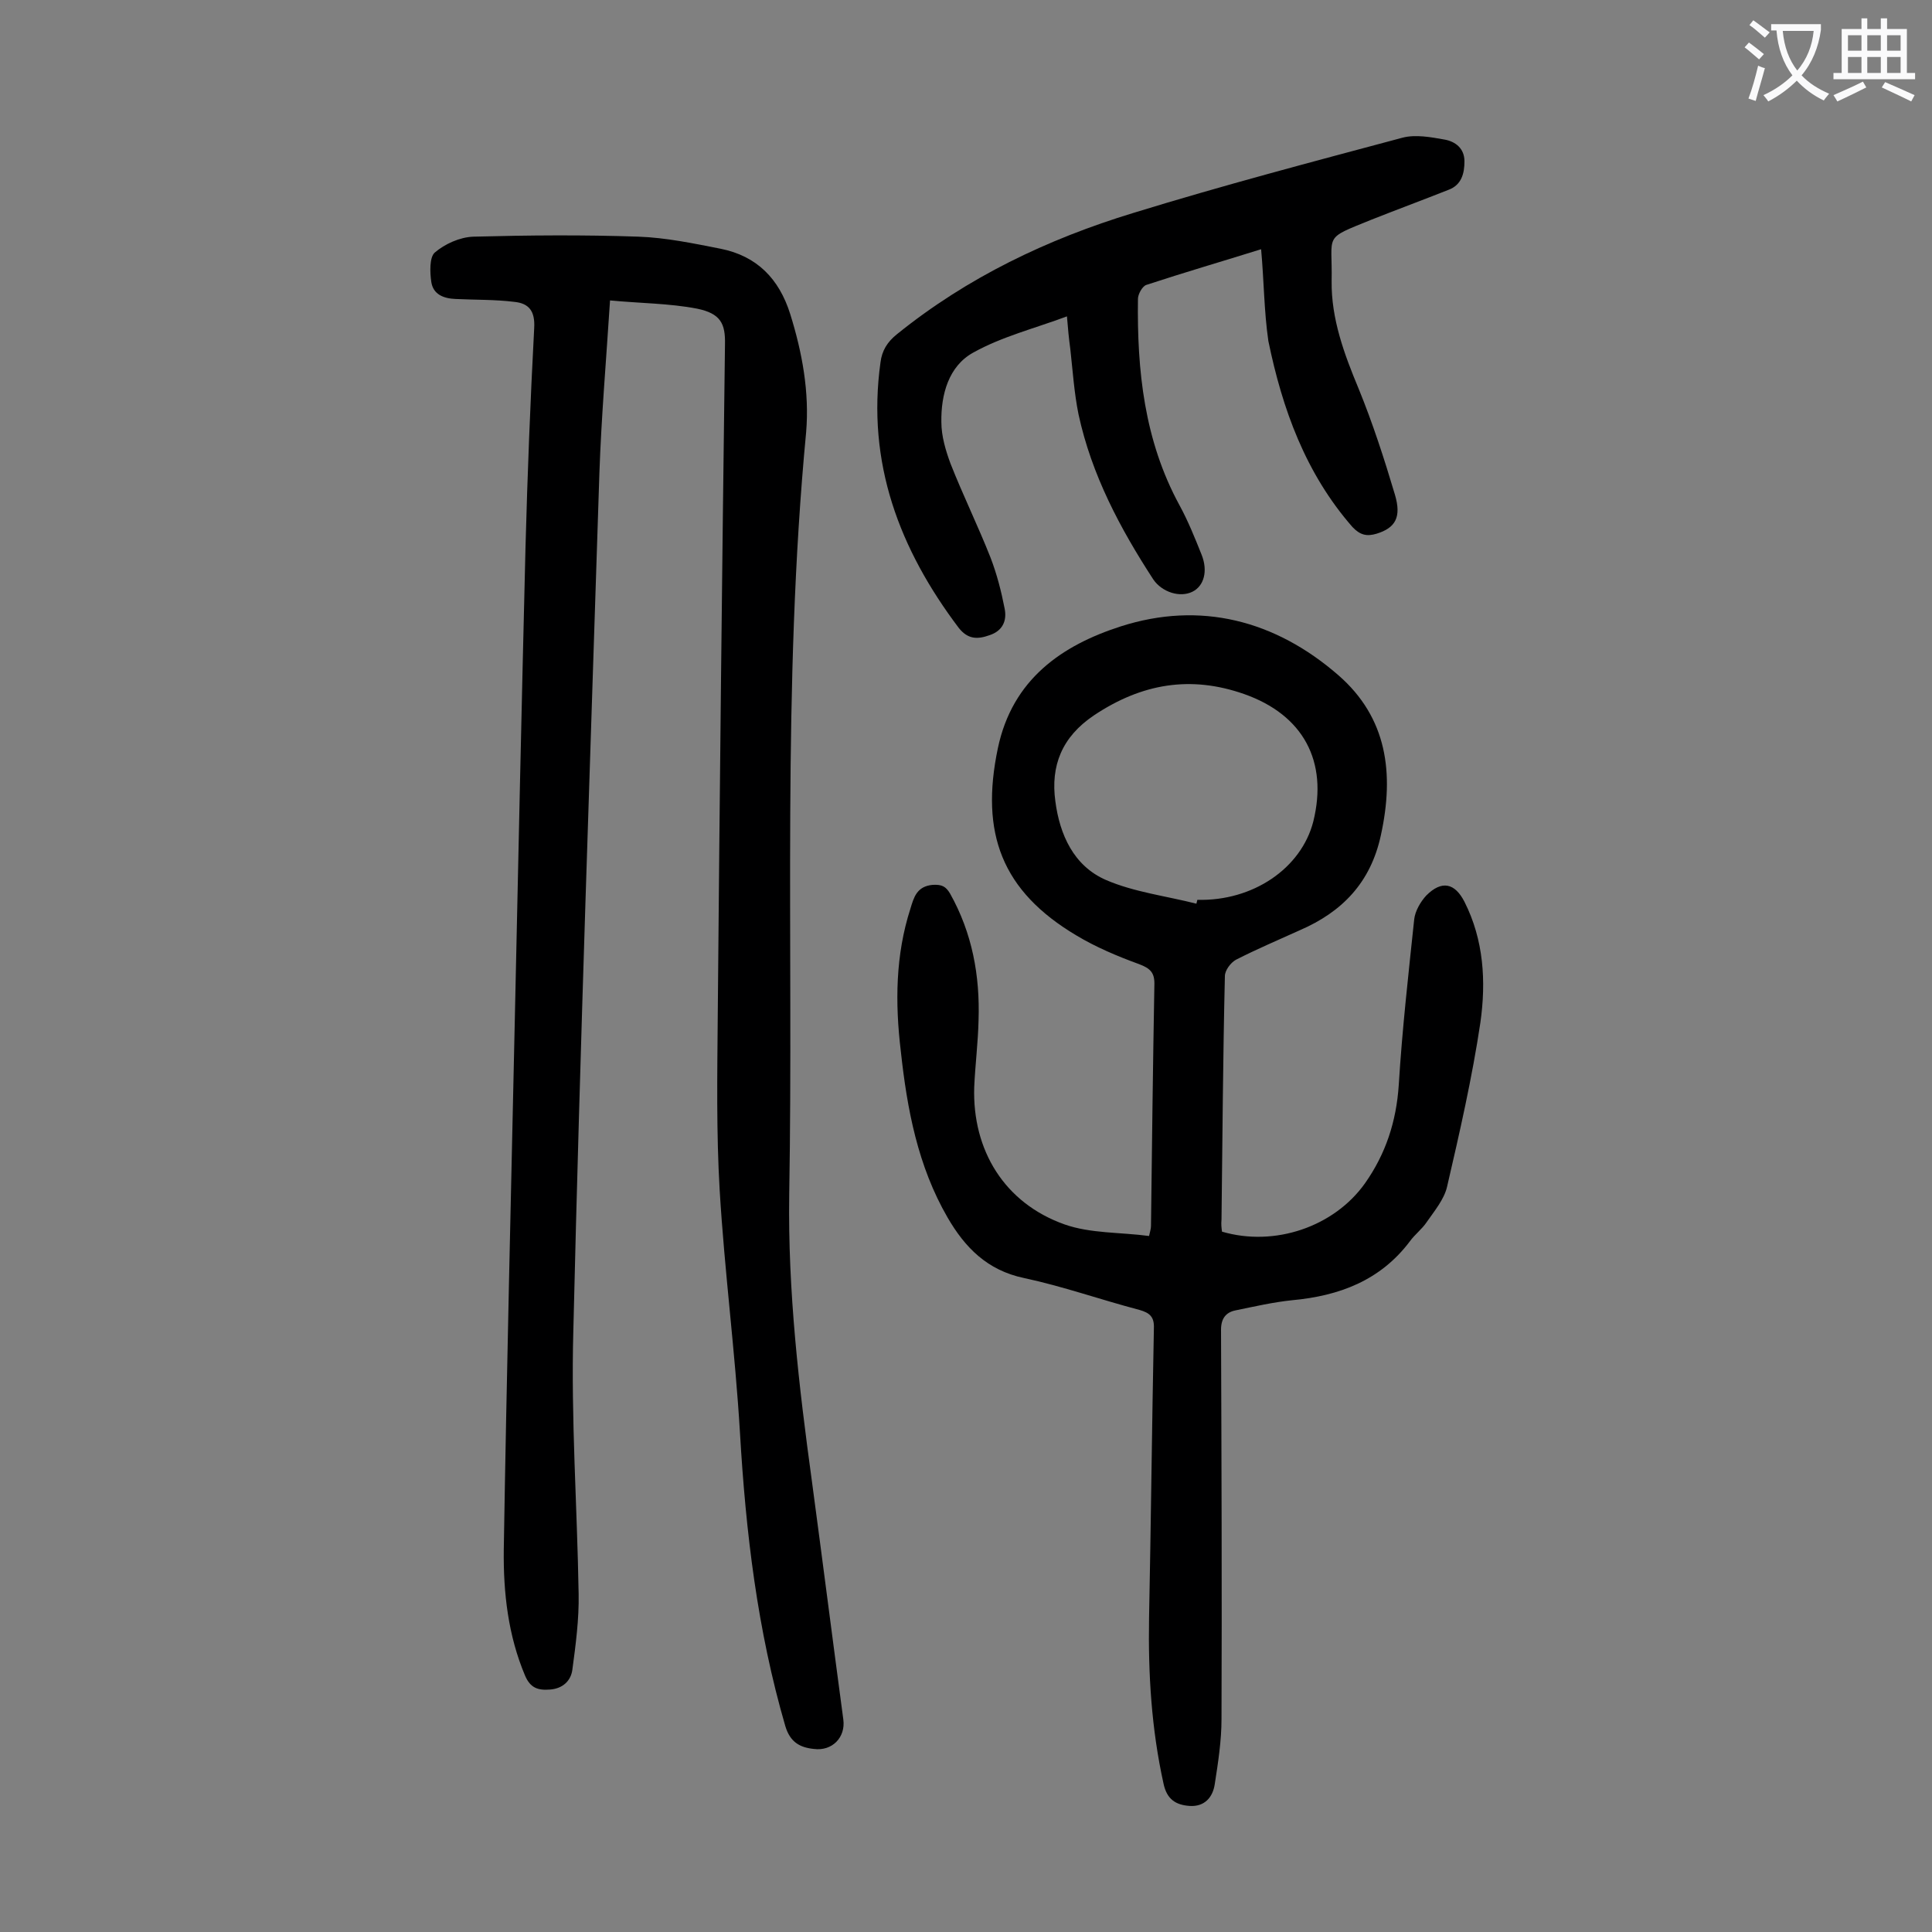
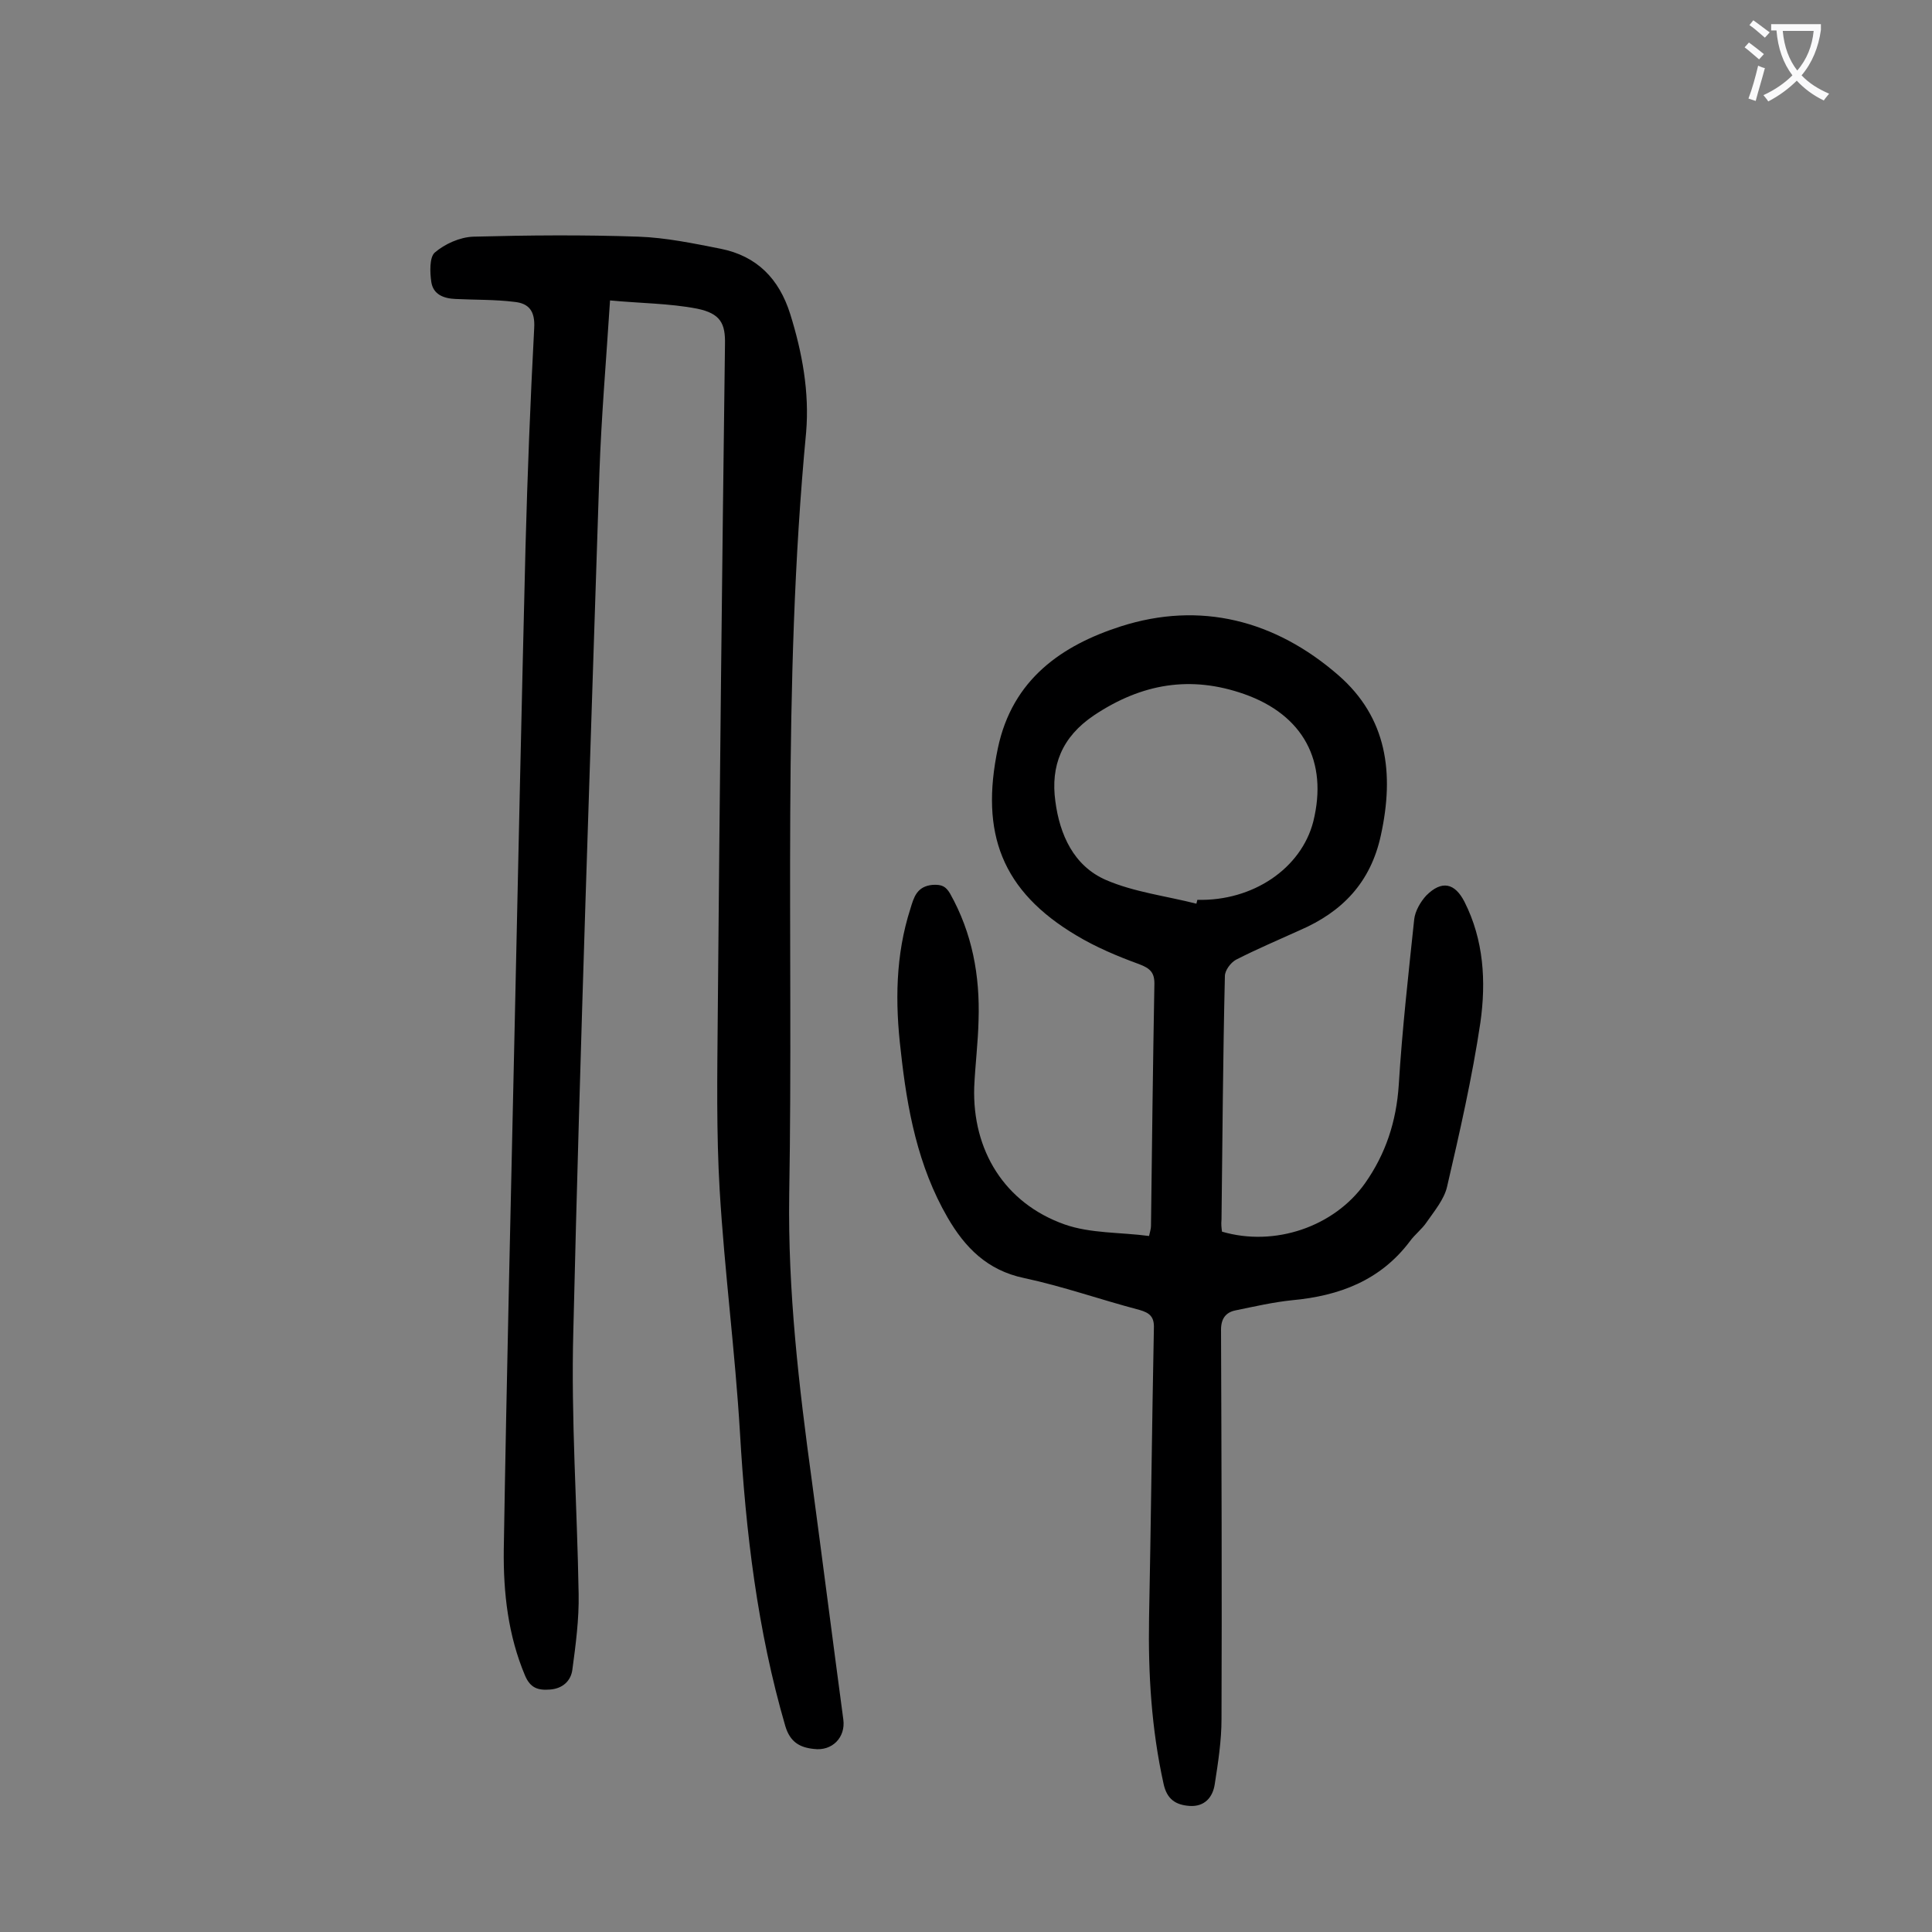
<svg xmlns="http://www.w3.org/2000/svg" enable-background="new 0 0 400 400" viewBox="0 0 400 400">
  <rect x="0" y="0" width="400" height="400" fill="#808080" stroke="none" />
  <g fill="#000001">
    <path d="m126.3 62.2c-.8 12.5-1.8 24.1-2.2 35.7-1.9 59.2-4 118.5-5.4 177.7-.5 18.1.8 36.2 1.1 54.4.1 5.2-.6 10.5-1.3 15.7-.3 2.3-2 3.9-4.6 4.1-2.5.2-4.1-.3-5.2-2.9-3.5-8.3-4.5-17.1-4.4-26 .6-36.8 1.5-73.6 2.3-110.4.7-32.4 1.4-64.8 2.2-97.2.4-15.1 1-30.3 1.8-45.4.2-3.5-1.1-5.1-4.1-5.4-4-.5-8.1-.4-12.2-.6-2.4-.1-4.6-.9-5-3.5-.3-2-.4-5.1.7-6.1 2.1-1.8 5.2-3.2 8-3.3 11.4-.3 22.8-.4 34.2 0 5.7.2 11.4 1.4 17 2.5 7.5 1.5 12.1 6.2 14.4 13.5 2.5 8 4 16.2 3.3 24.5-5 52.5-2.6 105.2-3.5 157.8-.3 20 2 39.7 4.7 59.4 2.2 16.4 4.3 32.9 6.5 49.3.5 3.7-2.3 6.6-6.1 6.1-2.9-.3-4.9-1.4-5.9-4.7-5.8-19.9-8.2-40.2-9.4-60.8-1-16.8-3.2-33.4-4.2-50.2-.7-11.9-.5-23.9-.4-35.8.4-46.4.9-92.9 1.5-139.3.1-4.3-.9-6.4-5.8-7.4-5.7-1.1-11.7-1.1-18-1.7z" />
    <path d="m253 255c10.9 3.2 23.2-1 29.6-10 4.3-6.1 6.5-12.8 7-20.4.7-11.4 2-22.9 3.2-34.3.2-1.7 1.3-3.6 2.5-4.9 3.2-3.2 5.9-2.6 7.9 1.3 4 7.9 4.5 16.5 3.3 25-1.7 11.4-4.3 22.8-6.9 34-.6 2.6-2.6 5-4.2 7.3-1 1.5-2.5 2.6-3.5 4-6.1 8.1-14.6 11.3-24.4 12.2-3.9.4-7.8 1.3-11.7 2.1-2 .4-3 1.7-3 4 .1 26.9.2 53.7.1 80.6 0 4.5-.7 9-1.4 13.5-.4 2.7-2.1 4.7-5.2 4.5-2.8-.2-4.7-1.3-5.4-4.6-2.5-11.3-3.2-22.7-3-34.3.4-20 .6-40 1-60 .1-2.4-.9-3.2-3-3.8-8-2.1-15.9-4.9-23.9-6.6-7.6-1.6-12.2-6.3-15.8-12.5-6.2-10.7-8.4-22.5-9.7-34.5-1.2-10-1.1-19.9 2-29.5.7-2.3 1.3-4.6 4.6-4.9 1.9-.1 2.7.3 3.6 1.8 4.6 8.2 6.2 17 5.9 26.2-.1 4.6-.7 9.3-.9 13.9-.4 13.1 6.3 24 18.7 28.4 5.4 1.9 11.5 1.6 17.5 2.4.2-.9.4-1.5.4-2.1.2-16.6.4-33.2.7-49.8.1-2.6-.8-3.5-3.2-4.4-4.4-1.6-8.9-3.5-12.9-5.9-15.5-9.2-20-21.2-16.3-38.8 3-14.3 13.3-21.3 25.4-25.2 16.5-5.3 32-1.3 45.1 10.1 10.1 8.8 11.6 20.3 8.8 33.1-2.1 9.8-8 15.9-16.8 19.7-4.4 2-8.9 3.9-13.2 6.1-1.1.6-2.3 2.2-2.3 3.4-.4 16.8-.5 33.6-.7 50.4-.1 1 0 1.7.1 2.5zm-5.3-67.9c.1-.3.1-.5.2-.8 11.5.3 21.5-6.5 24-16.2 3.1-12.5-2.1-22.1-14.3-26.4-11.1-3.9-21.2-2.2-31.1 4.4-6.7 4.5-9 10.5-8 17.8.9 6.9 3.8 13.4 10.5 16.3 5.8 2.5 12.4 3.3 18.7 4.9z" />
-     <path d="m261.1 51.6c-8 2.5-15.9 4.8-23.8 7.4-.8.3-1.7 1.9-1.7 2.9-.2 14.8 1.3 29.3 8.6 42.7 1.8 3.3 3.2 6.8 4.6 10.3 1.3 3.3.5 6.4-1.9 7.6-2.6 1.3-6.3.1-8.1-2.5-6.9-10.6-12.8-21.7-15.5-34.2-.9-4.4-1.2-9-1.7-13.5-.3-2.2-.5-4.3-.7-6.8-6.7 2.5-13.5 4.2-19.4 7.5-5.1 2.8-6.7 8.7-6.6 14.4 0 2.9.9 5.9 1.9 8.6 2.6 6.6 5.7 12.9 8.3 19.5 1.3 3.4 2.2 6.9 2.9 10.5.5 2.5-.4 4.6-3.1 5.5-2.5.9-4.5.9-6.4-1.5-12.3-16.3-19.1-34.2-16.2-55 .3-2.4 1.4-4.2 3.4-5.8 14.6-11.8 31.2-19.7 48.9-25.1 18.5-5.7 37.1-10.6 55.8-15.6 2.7-.7 5.9-.1 8.7.4 2.2.4 4.1 1.8 4.1 4.5 0 2.5-.6 4.9-3.3 5.9-5.3 2.1-10.7 4.1-16 6.2-10.1 4.1-8 2.8-8.2 12.7-.1 7.8 2.6 15.1 5.6 22.3 2.9 7.1 5.3 14.5 7.5 21.9 1.4 4.7.1 6.9-3.8 8.1-2 .6-3.4.3-5-1.4-9.7-11.1-14.5-24.4-17.4-38.5-.9-6.2-.9-12.4-1.5-19z" />
+     <path d="m261.1 51.6z" />
  </g>
  <path d="m362.1 8.8c1.1.8 2.1 1.6 3.1 2.4l-1 1.1c-1.3-1.1-2.3-2-3-2.5zm1.9 4.8c.5.2.9.4 1.4.5-.6 2.3-1.3 4.5-1.9 6.8l-1.5-.5c.8-2.1 1.4-4.3 2-6.8zm-1-9.4c1.3.9 2.4 1.8 3.4 2.5l-1 1.1c-1.4-1.2-2.4-2.1-3.2-2.6zm3.7 2.2v-1.4h10.3v1.2c-.5 3.6-1.8 6.8-4 9.4 1.5 1.6 3.4 2.8 5.7 3.8-.3.4-.7.8-1.1 1.4-2.3-1.1-4.1-2.5-5.6-4.1-1.6 1.6-3.6 3.1-5.9 4.3-.3-.5-.7-.9-1-1.3 2.4-1.1 4.4-2.5 6-4.1-1.9-2.5-3-5.6-3.3-9.3h-1.1zm8.8 0h-6.4c.3 3.3 1.3 6 3 8.2 2-2.3 3.1-5.1 3.4-8.2z" fill="#fafafb" />
-   <path d="m385.3 3.8h1.3v2.2h2.8v-2.2h1.3v2.2h4.1v9.1h1.7v1.3h-16.9v-1.3h1.7v-9.1h4.1v-2.2zm.4 13.1.7 1.2c-1.8.9-3.8 1.9-6 2.9-.2-.4-.5-.8-.8-1.3 2.3-1 4.3-1.9 6.1-2.8zm-3.1-6.4h2.8v-3.2h-2.8zm0 4.6h2.8v-3.3h-2.8zm4-4.6h2.8v-3.2h-2.8zm0 4.6h2.8v-3.3h-2.8zm3.7 1.9c2.1.9 4.1 1.8 6.1 2.7l-.7 1.3c-2.2-1.1-4.2-2-6.1-2.9zm3.2-9.7h-2.8v3.2h2.8zm-2.8 7.8h2.8v-3.3h-2.8z" fill="#fafafb" />
</svg>